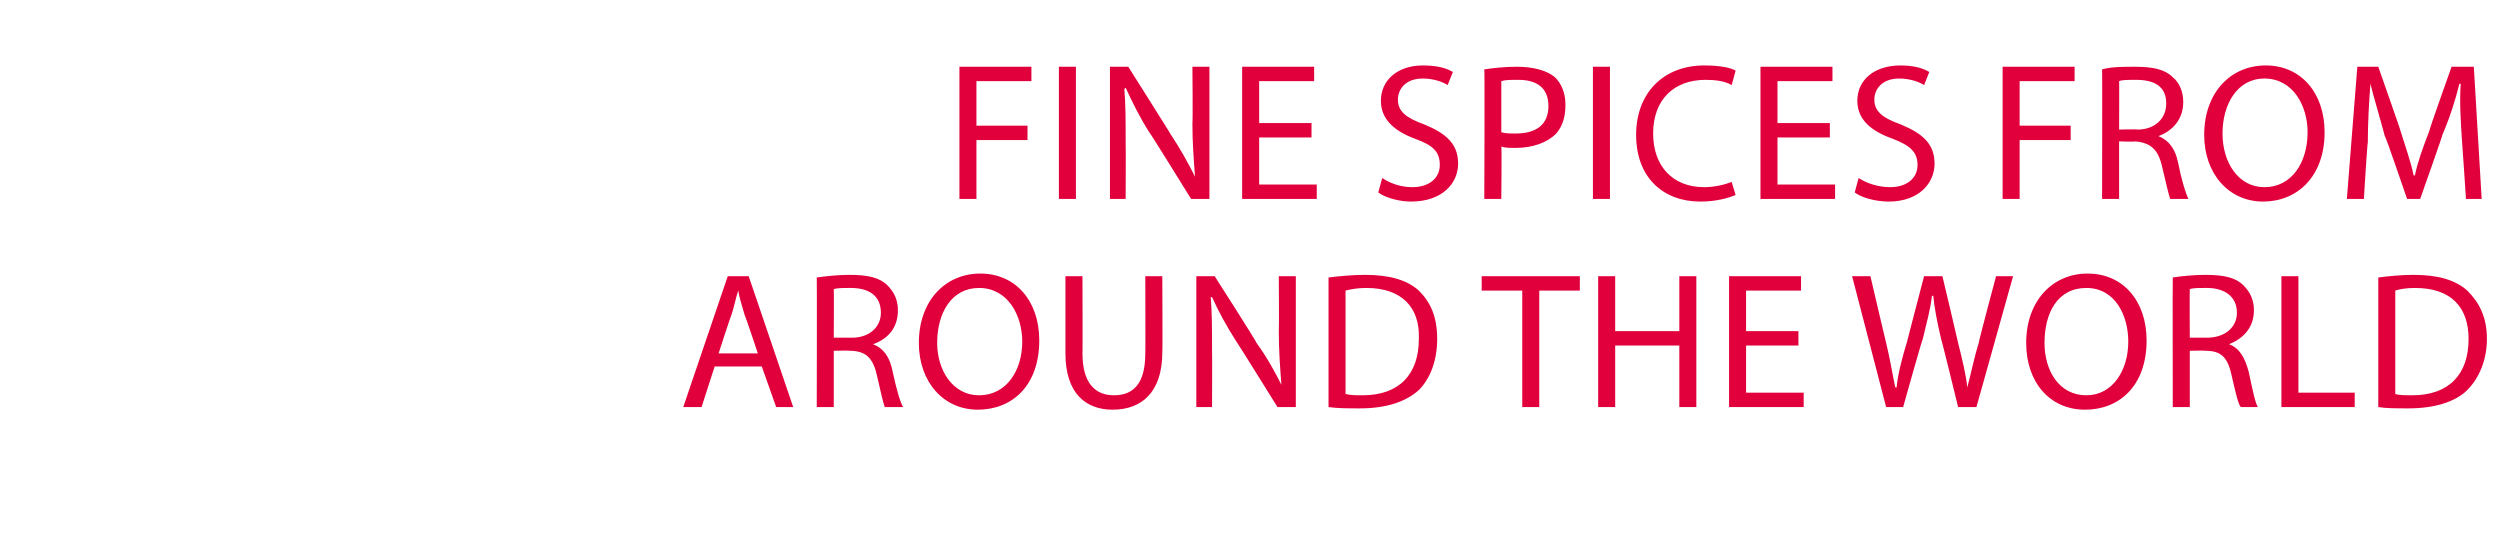
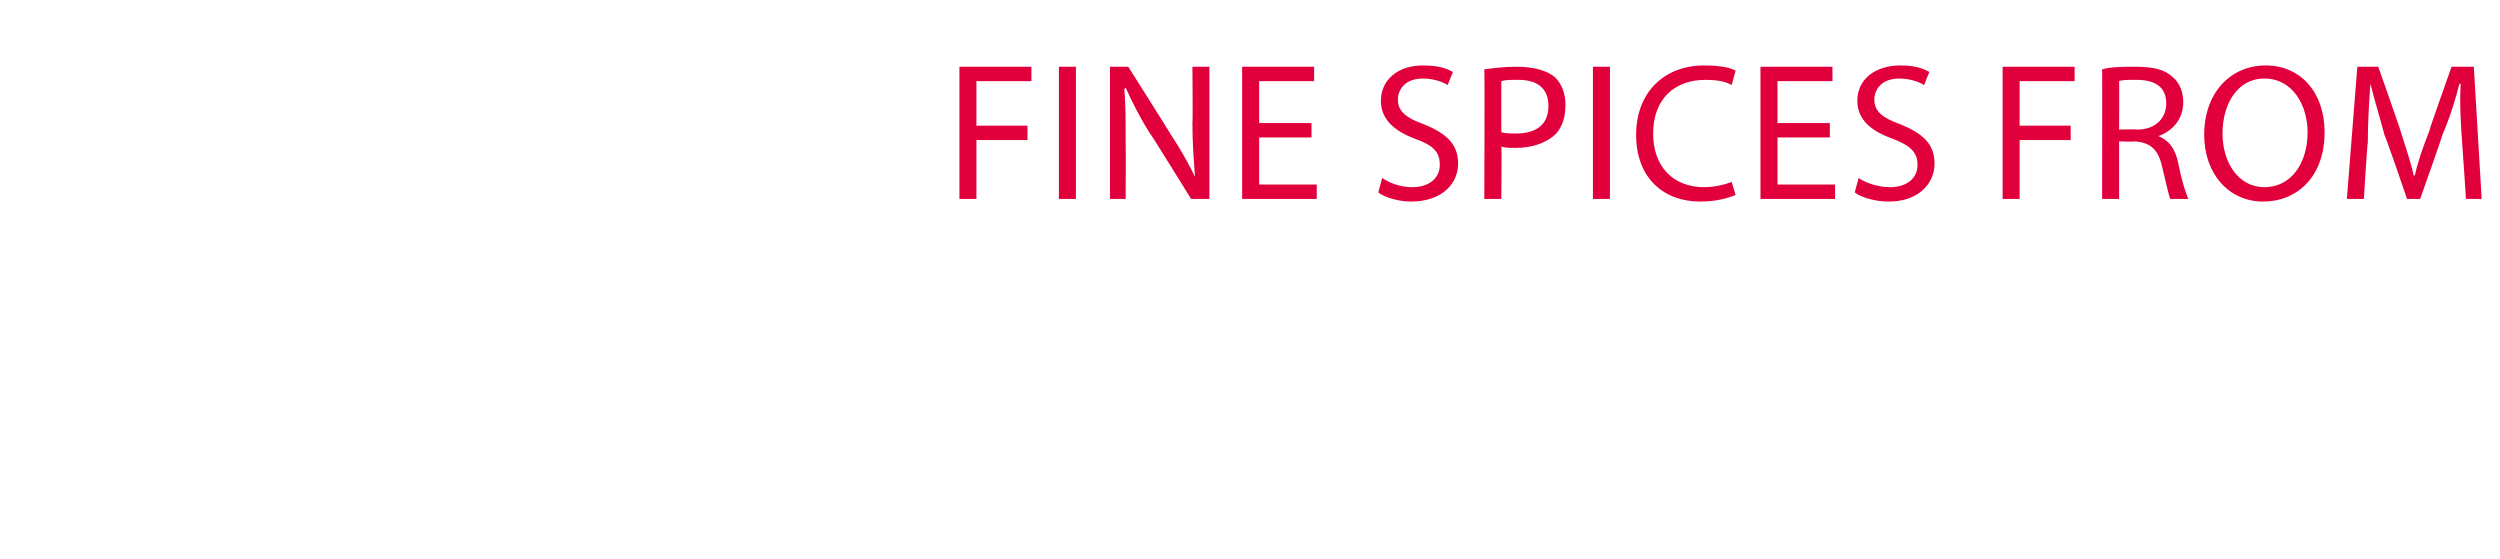
<svg xmlns="http://www.w3.org/2000/svg" version="1.1" width="191px" height="42.7px" viewBox="0 -4 191 42.7" style="top:-4px">
  <desc>Fine Spices from around the world</desc>
  <defs />
  <g id="Polygon139059">
-     <path d="M 54.6 24 L 53.6 27.1 L 52.2 27.1 L 55.6 17.1 L 57.2 17.1 L 60.6 27.1 L 59.3 27.1 L 58.2 24 L 54.6 24 Z M 57.9 23 C 57.9 23 56.92 20.05 56.9 20.1 C 56.7 19.4 56.5 18.8 56.4 18.2 C 56.4 18.2 56.4 18.2 56.4 18.2 C 56.2 18.8 56.1 19.4 55.9 20 C 55.86 20.04 54.9 23 54.9 23 L 57.9 23 Z M 62.4 17.2 C 63.1 17.1 64 17 64.9 17 C 66.3 17 67.2 17.2 67.8 17.8 C 68.3 18.3 68.6 18.9 68.6 19.7 C 68.6 21.1 67.8 21.9 66.7 22.3 C 66.7 22.3 66.7 22.3 66.7 22.3 C 67.5 22.6 68 23.3 68.2 24.4 C 68.5 25.8 68.8 26.8 69 27.1 C 69 27.1 67.6 27.1 67.6 27.1 C 67.5 26.9 67.3 26 67 24.7 C 66.7 23.3 66.1 22.8 64.9 22.8 C 64.95 22.77 63.7 22.8 63.7 22.8 L 63.7 27.1 L 62.4 27.1 C 62.4 27.1 62.42 17.19 62.4 17.2 Z M 63.7 21.8 C 63.7 21.8 65.05 21.79 65.1 21.8 C 66.4 21.8 67.3 21 67.3 19.9 C 67.3 18.6 66.4 18 65 18 C 64.4 18 63.9 18 63.7 18.1 C 63.72 18.11 63.7 21.8 63.7 21.8 Z M 79.4 22 C 79.4 25.5 77.3 27.3 74.7 27.3 C 72.1 27.3 70.2 25.2 70.2 22.2 C 70.2 19 72.2 16.9 74.9 16.9 C 77.6 16.9 79.4 19 79.4 22 Z M 71.6 22.2 C 71.6 24.3 72.8 26.2 74.8 26.2 C 76.9 26.2 78.1 24.3 78.1 22.1 C 78.1 20.1 77 18 74.8 18 C 72.7 18 71.6 19.9 71.6 22.2 Z M 82.7 17.1 C 82.7 17.1 82.72 23.03 82.7 23 C 82.7 25.3 83.7 26.2 85.1 26.2 C 86.6 26.2 87.5 25.3 87.5 23 C 87.52 23.03 87.5 17.1 87.5 17.1 L 88.8 17.1 C 88.8 17.1 88.83 22.94 88.8 22.9 C 88.8 26 87.2 27.3 85 27.3 C 83 27.3 81.4 26.1 81.4 23 C 81.4 23 81.4 17.1 81.4 17.1 L 82.7 17.1 Z M 91.4 27.1 L 91.4 17.1 L 92.8 17.1 C 92.8 17.1 96.04 22.16 96 22.2 C 96.8 23.3 97.4 24.4 97.9 25.4 C 97.9 25.4 97.9 25.4 97.9 25.4 C 97.8 24.1 97.7 22.8 97.7 21.3 C 97.73 21.28 97.7 17.1 97.7 17.1 L 99 17.1 L 99 27.1 L 97.6 27.1 C 97.6 27.1 94.44 22.02 94.4 22 C 93.7 20.9 93.1 19.8 92.6 18.7 C 92.6 18.7 92.5 18.7 92.5 18.7 C 92.6 19.9 92.6 21.2 92.6 22.8 C 92.62 22.83 92.6 27.1 92.6 27.1 L 91.4 27.1 Z M 101.5 17.2 C 102.3 17.1 103.3 17 104.3 17 C 106.2 17 107.5 17.4 108.4 18.2 C 109.3 19.1 109.8 20.2 109.8 21.9 C 109.8 23.5 109.3 24.9 108.4 25.8 C 107.4 26.7 105.9 27.2 103.9 27.2 C 103 27.2 102.2 27.2 101.5 27.1 C 101.5 27.1 101.5 17.2 101.5 17.2 Z M 102.8 26.1 C 103.2 26.2 103.6 26.2 104.1 26.2 C 106.9 26.2 108.4 24.6 108.4 21.9 C 108.5 19.5 107.1 18 104.4 18 C 103.7 18 103.2 18.1 102.8 18.2 C 102.8 18.2 102.8 26.1 102.8 26.1 Z M 116.3 18.2 L 113.2 18.2 L 113.2 17.1 L 120.7 17.1 L 120.7 18.2 L 117.6 18.2 L 117.6 27.1 L 116.3 27.1 L 116.3 18.2 Z M 123.4 17.1 L 123.4 21.3 L 128.3 21.3 L 128.3 17.1 L 129.6 17.1 L 129.6 27.1 L 128.3 27.1 L 128.3 22.4 L 123.4 22.4 L 123.4 27.1 L 122.1 27.1 L 122.1 17.1 L 123.4 17.1 Z M 137.4 22.4 L 133.4 22.4 L 133.4 26 L 137.8 26 L 137.8 27.1 L 132.1 27.1 L 132.1 17.1 L 137.6 17.1 L 137.6 18.2 L 133.4 18.2 L 133.4 21.3 L 137.4 21.3 L 137.4 22.4 Z M 144.1 27.1 L 141.5 17.1 L 142.9 17.1 C 142.9 17.1 144.08 22.16 144.1 22.2 C 144.4 23.4 144.6 24.7 144.8 25.6 C 144.8 25.6 144.9 25.6 144.9 25.6 C 145 24.6 145.3 23.4 145.7 22.1 C 145.68 22.15 147 17.1 147 17.1 L 148.4 17.1 C 148.4 17.1 149.61 22.18 149.6 22.2 C 149.9 23.4 150.2 24.6 150.3 25.6 C 150.3 25.6 150.3 25.6 150.3 25.6 C 150.6 24.5 150.8 23.4 151.2 22.1 C 151.15 22.14 152.5 17.1 152.5 17.1 L 153.8 17.1 L 151 27.1 L 149.6 27.1 C 149.6 27.1 148.33 21.89 148.3 21.9 C 148 20.6 147.8 19.6 147.7 18.6 C 147.7 18.6 147.6 18.6 147.6 18.6 C 147.5 19.6 147.2 20.6 146.9 21.9 C 146.86 21.89 145.4 27.1 145.4 27.1 L 144.1 27.1 Z M 164 22 C 164 25.5 161.9 27.3 159.3 27.3 C 156.6 27.3 154.8 25.2 154.8 22.2 C 154.8 19 156.8 16.9 159.5 16.9 C 162.2 16.9 164 19 164 22 Z M 156.2 22.2 C 156.2 24.3 157.3 26.2 159.4 26.2 C 161.4 26.2 162.6 24.3 162.6 22.1 C 162.6 20.1 161.6 18 159.4 18 C 157.2 18 156.2 19.9 156.2 22.2 Z M 166 17.2 C 166.6 17.1 167.6 17 168.5 17 C 169.9 17 170.8 17.2 171.4 17.8 C 171.9 18.3 172.2 18.9 172.2 19.7 C 172.2 21.1 171.3 21.9 170.3 22.3 C 170.3 22.3 170.3 22.3 170.3 22.3 C 171.1 22.6 171.5 23.3 171.8 24.4 C 172.1 25.8 172.3 26.8 172.5 27.1 C 172.5 27.1 171.2 27.1 171.2 27.1 C 171 26.9 170.8 26 170.5 24.7 C 170.2 23.3 169.7 22.8 168.5 22.8 C 168.5 22.77 167.3 22.8 167.3 22.8 L 167.3 27.1 L 166 27.1 C 166 27.1 165.98 17.19 166 17.2 Z M 167.3 21.8 C 167.3 21.8 168.61 21.79 168.6 21.8 C 170 21.8 170.9 21 170.9 19.9 C 170.9 18.6 169.9 18 168.6 18 C 167.9 18 167.5 18 167.3 18.1 C 167.28 18.11 167.3 21.8 167.3 21.8 Z M 174.3 17.1 L 175.6 17.1 L 175.6 26 L 179.9 26 L 179.9 27.1 L 174.3 27.1 L 174.3 17.1 Z M 181.7 17.2 C 182.5 17.1 183.4 17 184.4 17 C 186.3 17 187.6 17.4 188.5 18.2 C 189.4 19.1 190 20.2 190 21.9 C 190 23.5 189.4 24.9 188.5 25.8 C 187.6 26.7 186 27.2 184 27.2 C 183.1 27.2 182.3 27.2 181.7 27.1 C 181.7 27.1 181.7 17.2 181.7 17.2 Z M 183 26.1 C 183.3 26.2 183.8 26.2 184.3 26.2 C 187.1 26.2 188.6 24.6 188.6 21.9 C 188.6 19.5 187.3 18 184.5 18 C 183.8 18 183.3 18.1 183 18.2 C 183 18.2 183 26.1 183 26.1 Z " stroke="none" fill="#e2003c" />
-   </g>
+     </g>
  <g id="Polygon139058">
    <path d="M 73.3 1.1 L 78.8 1.1 L 78.8 2.2 L 74.6 2.2 L 74.6 5.6 L 78.5 5.6 L 78.5 6.7 L 74.6 6.7 L 74.6 11.2 L 73.3 11.2 L 73.3 1.1 Z M 82.2 1.1 L 82.2 11.2 L 80.9 11.2 L 80.9 1.1 L 82.2 1.1 Z M 84.8 11.2 L 84.8 1.1 L 86.2 1.1 C 86.2 1.1 89.45 6.24 89.4 6.2 C 90.2 7.4 90.8 8.5 91.3 9.5 C 91.3 9.5 91.3 9.5 91.3 9.5 C 91.2 8.2 91.1 6.9 91.1 5.4 C 91.14 5.35 91.1 1.1 91.1 1.1 L 92.4 1.1 L 92.4 11.2 L 91 11.2 C 91 11.2 87.85 6.1 87.8 6.1 C 87.1 5 86.5 3.8 86 2.7 C 86 2.7 85.9 2.8 85.9 2.8 C 86 4 86 5.2 86 6.9 C 86.02 6.91 86 11.2 86 11.2 L 84.8 11.2 Z M 100.2 6.5 L 96.2 6.5 L 96.2 10.1 L 100.6 10.1 L 100.6 11.2 L 94.9 11.2 L 94.9 1.1 L 100.4 1.1 L 100.4 2.2 L 96.2 2.2 L 96.2 5.4 L 100.2 5.4 L 100.2 6.5 Z M 105.6 9.6 C 106.2 10 107 10.3 107.9 10.3 C 109.2 10.3 110 9.6 110 8.6 C 110 7.6 109.5 7.1 108.1 6.6 C 106.5 6 105.5 5.1 105.5 3.7 C 105.5 2.1 106.8 1 108.7 1 C 109.8 1 110.5 1.2 111 1.5 C 111 1.5 110.6 2.5 110.6 2.5 C 110.3 2.3 109.6 2 108.7 2 C 107.3 2 106.8 2.9 106.8 3.6 C 106.8 4.5 107.4 5 108.8 5.5 C 110.5 6.2 111.4 7 111.4 8.5 C 111.4 10 110.2 11.4 107.8 11.4 C 106.9 11.4 105.8 11.1 105.3 10.7 C 105.3 10.7 105.6 9.6 105.6 9.6 Z M 113.4 1.3 C 114.1 1.2 114.9 1.1 115.9 1.1 C 117.2 1.1 118.2 1.4 118.8 1.9 C 119.3 2.4 119.6 3.1 119.6 4 C 119.6 4.9 119.4 5.6 118.9 6.2 C 118.2 6.9 117.1 7.3 115.8 7.3 C 115.4 7.3 115 7.3 114.7 7.2 C 114.74 7.18 114.7 11.2 114.7 11.2 L 113.4 11.2 C 113.4 11.2 113.44 1.26 113.4 1.3 Z M 114.7 6.1 C 115 6.2 115.4 6.2 115.8 6.2 C 117.4 6.2 118.3 5.5 118.3 4.1 C 118.3 2.7 117.4 2.1 116 2.1 C 115.4 2.1 115 2.1 114.7 2.2 C 114.7 2.2 114.7 6.1 114.7 6.1 Z M 123 1.1 L 123 11.2 L 121.7 11.2 L 121.7 1.1 L 123 1.1 Z M 132.6 10.9 C 132.1 11.1 131.2 11.4 129.9 11.4 C 127.1 11.4 125 9.6 125 6.3 C 125 3.1 127.1 1 130.2 1 C 131.5 1 132.3 1.2 132.6 1.4 C 132.6 1.4 132.3 2.5 132.3 2.5 C 131.8 2.2 131.1 2.1 130.3 2.1 C 127.9 2.1 126.3 3.6 126.3 6.2 C 126.3 8.7 127.8 10.3 130.2 10.3 C 131 10.3 131.8 10.1 132.3 9.9 C 132.3 9.9 132.6 10.9 132.6 10.9 Z M 139.8 6.5 L 135.8 6.5 L 135.8 10.1 L 140.2 10.1 L 140.2 11.2 L 134.5 11.2 L 134.5 1.1 L 140 1.1 L 140 2.2 L 135.8 2.2 L 135.8 5.4 L 139.8 5.4 L 139.8 6.5 Z M 142 9.6 C 142.6 10 143.5 10.3 144.4 10.3 C 145.7 10.3 146.5 9.6 146.5 8.6 C 146.5 7.6 145.9 7.1 144.6 6.6 C 142.9 6 141.9 5.1 141.9 3.7 C 141.9 2.1 143.2 1 145.2 1 C 146.2 1 146.9 1.2 147.4 1.5 C 147.4 1.5 147 2.5 147 2.5 C 146.7 2.3 146 2 145.1 2 C 143.7 2 143.2 2.9 143.2 3.6 C 143.2 4.5 143.8 5 145.2 5.5 C 146.9 6.2 147.8 7 147.8 8.5 C 147.8 10 146.6 11.4 144.3 11.4 C 143.3 11.4 142.2 11.1 141.7 10.7 C 141.7 10.7 142 9.6 142 9.6 Z M 153 1.1 L 158.5 1.1 L 158.5 2.2 L 154.3 2.2 L 154.3 5.6 L 158.2 5.6 L 158.2 6.7 L 154.3 6.7 L 154.3 11.2 L 153 11.2 L 153 1.1 Z M 160.6 1.3 C 161.3 1.1 162.2 1.1 163.1 1.1 C 164.5 1.1 165.4 1.3 166 1.9 C 166.5 2.3 166.8 3 166.8 3.8 C 166.8 5.1 166 6 164.9 6.4 C 164.9 6.4 164.9 6.4 164.9 6.4 C 165.7 6.7 166.2 7.4 166.4 8.4 C 166.7 9.9 167 10.8 167.2 11.2 C 167.2 11.2 165.8 11.2 165.8 11.2 C 165.7 10.9 165.5 10.1 165.2 8.8 C 164.9 7.4 164.3 6.9 163.1 6.8 C 163.15 6.85 161.9 6.8 161.9 6.8 L 161.9 11.2 L 160.6 11.2 C 160.6 11.2 160.62 1.27 160.6 1.3 Z M 161.9 5.9 C 161.9 5.9 163.25 5.86 163.3 5.9 C 164.6 5.9 165.5 5.1 165.5 3.9 C 165.5 2.6 164.6 2.1 163.2 2.1 C 162.6 2.1 162.1 2.1 161.9 2.2 C 161.92 2.18 161.9 5.9 161.9 5.9 Z M 177.6 6.1 C 177.6 9.5 175.5 11.4 172.9 11.4 C 170.3 11.4 168.4 9.3 168.4 6.3 C 168.4 3.1 170.4 1 173.1 1 C 175.8 1 177.6 3.1 177.6 6.1 Z M 169.8 6.2 C 169.8 8.4 171 10.3 173 10.3 C 175.1 10.3 176.3 8.4 176.3 6.1 C 176.3 4.1 175.2 2 173 2 C 170.9 2 169.8 4 169.8 6.2 Z M 188.1 6.8 C 188 5.4 187.9 3.7 188 2.4 C 188 2.4 187.9 2.4 187.9 2.4 C 187.6 3.6 187.2 4.9 186.6 6.3 C 186.65 6.27 184.9 11.2 184.9 11.2 L 183.9 11.2 C 183.9 11.2 182.25 6.36 182.2 6.4 C 181.8 4.9 181.4 3.6 181.1 2.4 C 181.1 2.4 181.1 2.4 181.1 2.4 C 181 3.7 180.9 5.4 180.9 6.9 C 180.86 6.89 180.6 11.2 180.6 11.2 L 179.3 11.2 L 180.1 1.1 L 181.7 1.1 C 181.7 1.1 183.43 6.01 183.4 6 C 183.8 7.3 184.2 8.4 184.4 9.4 C 184.4 9.4 184.5 9.4 184.5 9.4 C 184.7 8.4 185.1 7.3 185.6 6 C 185.55 6.01 187.3 1.1 187.3 1.1 L 189 1.1 L 189.6 11.2 L 188.4 11.2 C 188.4 11.2 188.11 6.79 188.1 6.8 Z " stroke="none" fill="#e2003c" />
  </g>
</svg>